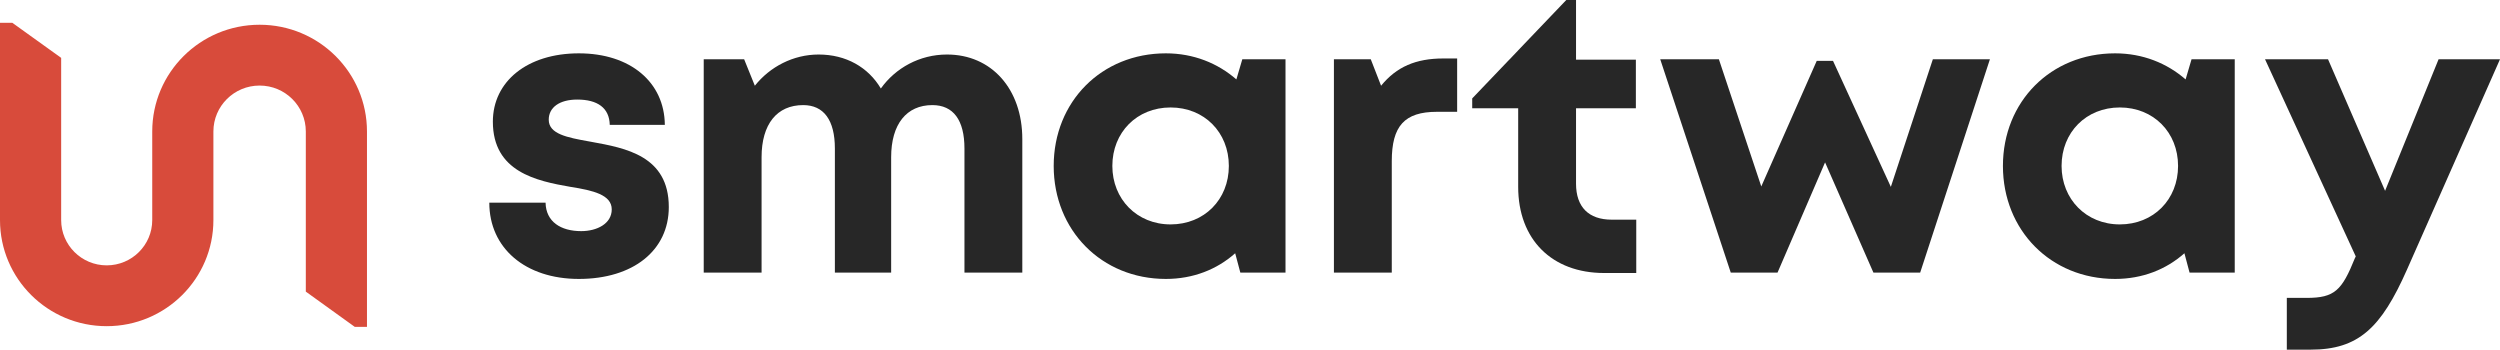
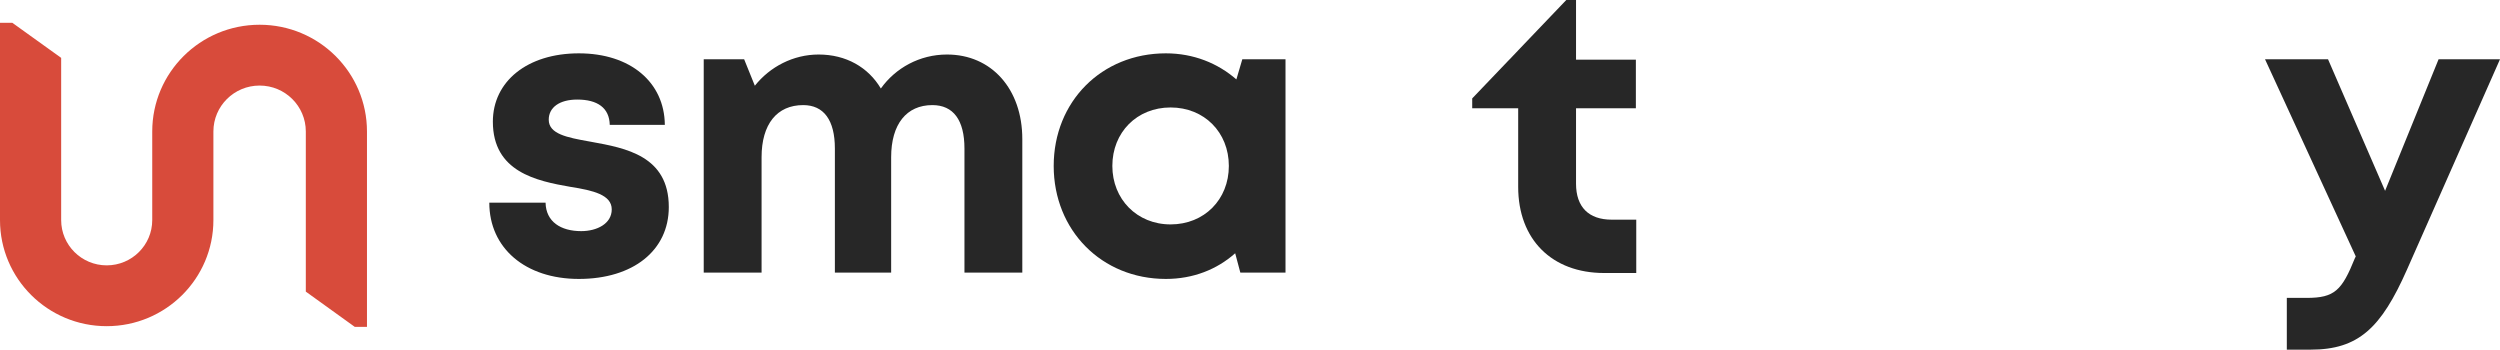
<svg xmlns="http://www.w3.org/2000/svg" width="286" height="40" viewBox="0 0 286 40" fill="none">
  <path d="M179.183 0L173.68 5.758V5.761L172.666 6.825H172.66L168.421 11.259V12.384H173.68V21.378C173.68 27.39 177.533 31.232 183.516 31.232H187.188V25.13H184.378C181.749 25.13 180.298 23.684 180.298 21.017V12.384H187.143V6.825H180.298V0H179.183Z" fill="#272727" />
-   <path d="M156.816 6.78L157.995 9.808C159.763 7.638 161.984 6.689 165.112 6.689H166.698V12.791H164.387C160.669 12.791 159.219 14.418 159.219 18.441V31.186H152.6V6.78H156.816Z" fill="#272727" />
  <path d="M66.22 31.91C72.431 31.91 76.511 28.655 76.511 23.684C76.511 17.828 71.576 16.936 67.621 16.221L67.399 16.181C64.861 15.729 62.775 15.322 62.775 13.695C62.775 12.294 63.999 11.39 66.039 11.39C68.351 11.39 69.711 12.339 69.756 14.283H76.057C76.012 9.401 72.114 6.102 66.22 6.102C60.327 6.102 56.383 9.311 56.383 13.921C56.383 19.661 61.37 20.701 65.269 21.378C67.852 21.785 69.983 22.282 69.983 23.955C69.983 25.582 68.306 26.441 66.492 26.441C64.135 26.441 62.458 25.356 62.413 23.186H55.976C55.976 28.384 60.101 31.91 66.22 31.91Z" fill="#272727" />
  <path d="M100.769 10.124C102.446 7.774 105.211 6.237 108.339 6.237C113.416 6.237 116.952 10.169 116.952 15.91V31.186H110.334V16.994C110.334 13.74 109.065 12.023 106.662 12.023C103.716 12.023 101.948 14.192 101.948 17.989V31.186H95.51V16.994C95.51 13.74 94.241 12.023 91.884 12.023C88.892 12.023 87.124 14.192 87.124 17.989V31.186H80.506V6.78H85.13L86.354 9.808C88.076 7.638 90.751 6.237 93.652 6.237C96.78 6.237 99.318 7.684 100.769 10.124Z" fill="#272727" />
  <path fill-rule="evenodd" clip-rule="evenodd" d="M141.441 9.085L142.121 6.78H147.062V31.186H141.894L141.305 28.972C139.22 30.825 136.5 31.91 133.372 31.91C126.028 31.91 120.543 26.35 120.543 18.983C120.543 11.616 126.028 6.102 133.372 6.102C136.545 6.102 139.311 7.232 141.441 9.085ZM127.252 18.983C127.252 22.78 130.063 25.672 133.916 25.672C137.769 25.672 140.58 22.825 140.58 18.983C140.58 15.141 137.769 12.294 133.916 12.294C130.063 12.294 127.252 15.141 127.252 18.983Z" fill="#272727" />
-   <path d="M221.118 6.78L216.313 21.378L209.695 6.96H207.836L201.49 21.333L196.64 6.78H189.93L197.999 31.186H203.349L208.788 18.576L214.319 31.186H219.668L227.646 6.78H221.118Z" fill="#272727" />
-   <path fill-rule="evenodd" clip-rule="evenodd" d="M250.713 6.78L250.033 9.085C247.902 7.232 245.137 6.102 241.964 6.102C234.62 6.102 229.135 11.616 229.135 18.983C229.135 26.35 234.62 31.91 241.964 31.91C245.092 31.91 247.812 30.825 249.897 28.972L250.486 31.186H255.654V6.78H250.713ZM242.508 25.672C238.655 25.672 235.844 22.78 235.844 18.983C235.844 15.141 238.655 12.294 242.508 12.294C246.361 12.294 249.171 15.141 249.171 18.983C249.171 22.825 246.361 25.672 242.508 25.672Z" fill="#272727" />
  <path d="M278.974 6.78L272.854 21.831L266.326 6.78H259.119L269.499 29.333L269.409 29.514C267.913 33.22 267.097 34.079 263.878 34.079H261.612V40H264.332C269.817 40 272.401 37.514 275.347 30.87L286 6.78H278.974Z" fill="#272727" />
  <path d="M0 2.609H1.411L6.997 6.619V25.178C6.997 28.038 9.329 30.357 12.206 30.357C15.083 30.357 17.416 28.038 17.416 25.178V15.043C17.416 8.299 22.915 2.831 29.699 2.831C36.482 2.831 41.982 8.299 41.982 15.043V37.392H40.583L34.985 33.361V15.043C34.985 12.14 32.618 9.788 29.699 9.788C26.779 9.788 24.413 12.14 24.413 15.043V25.178C24.413 31.88 18.948 37.314 12.206 37.314C5.465 37.314 0 31.88 0 25.178V2.609Z" fill="#D84B3B" />
</svg>